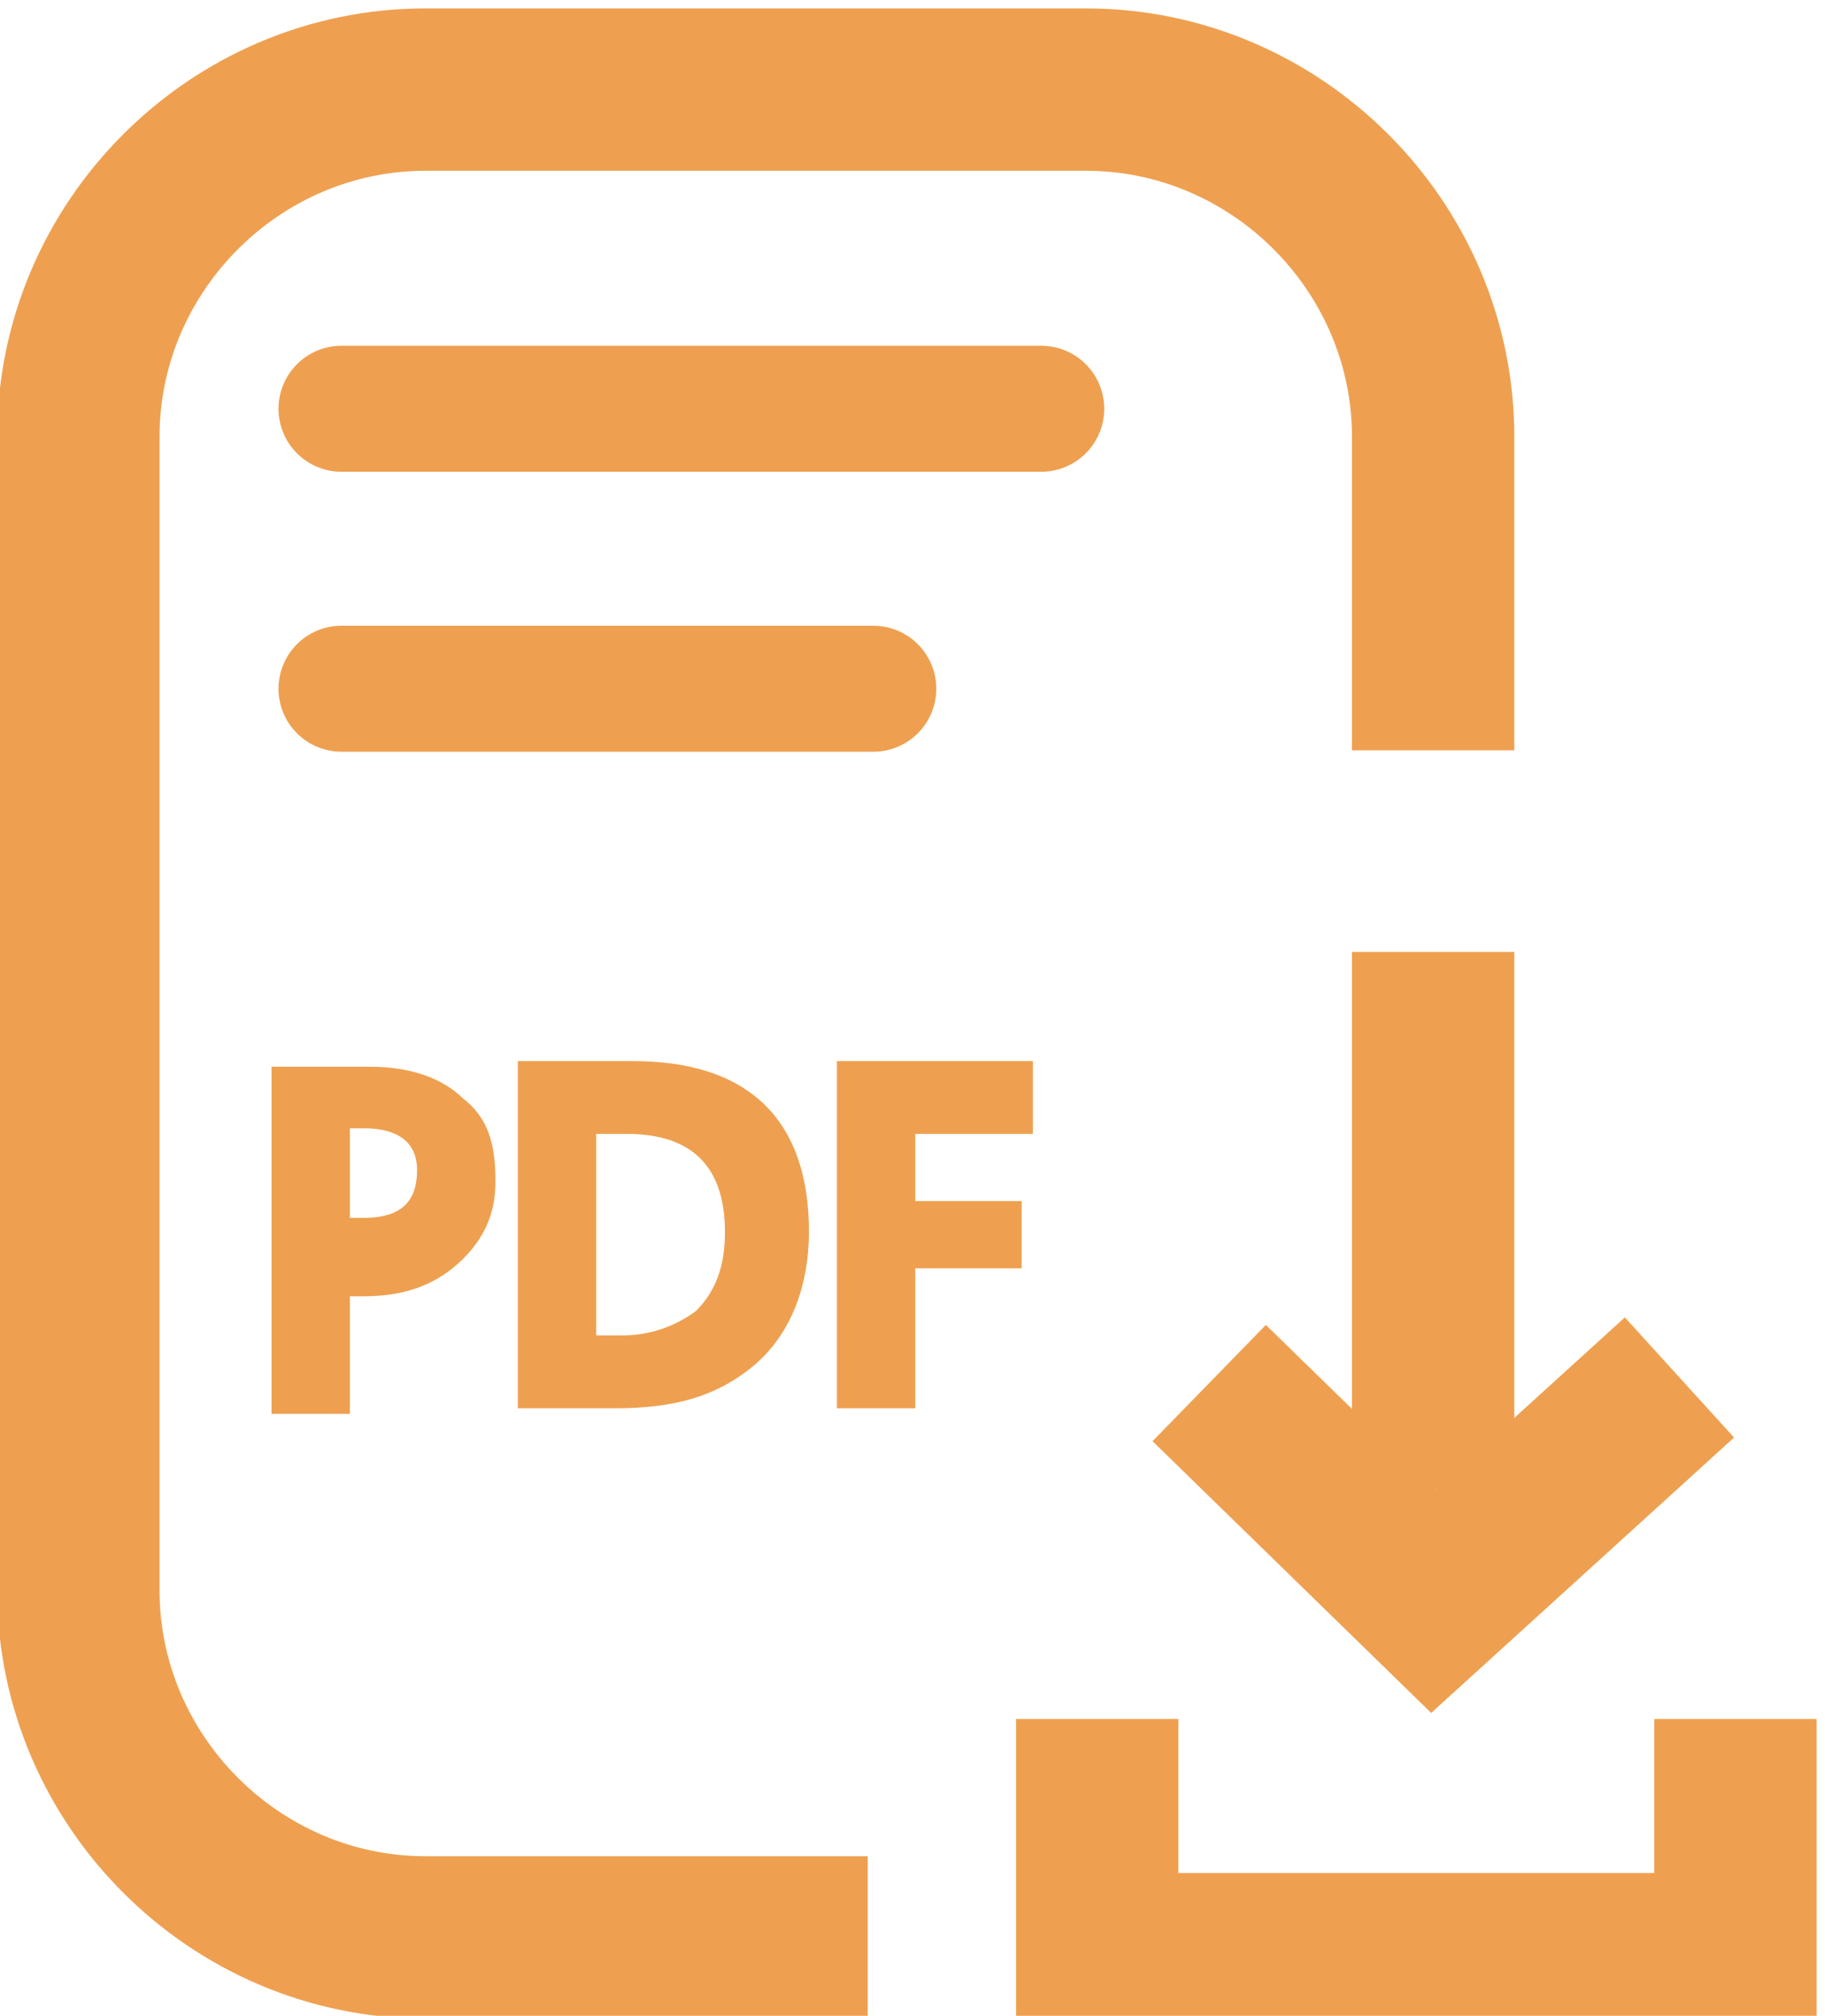
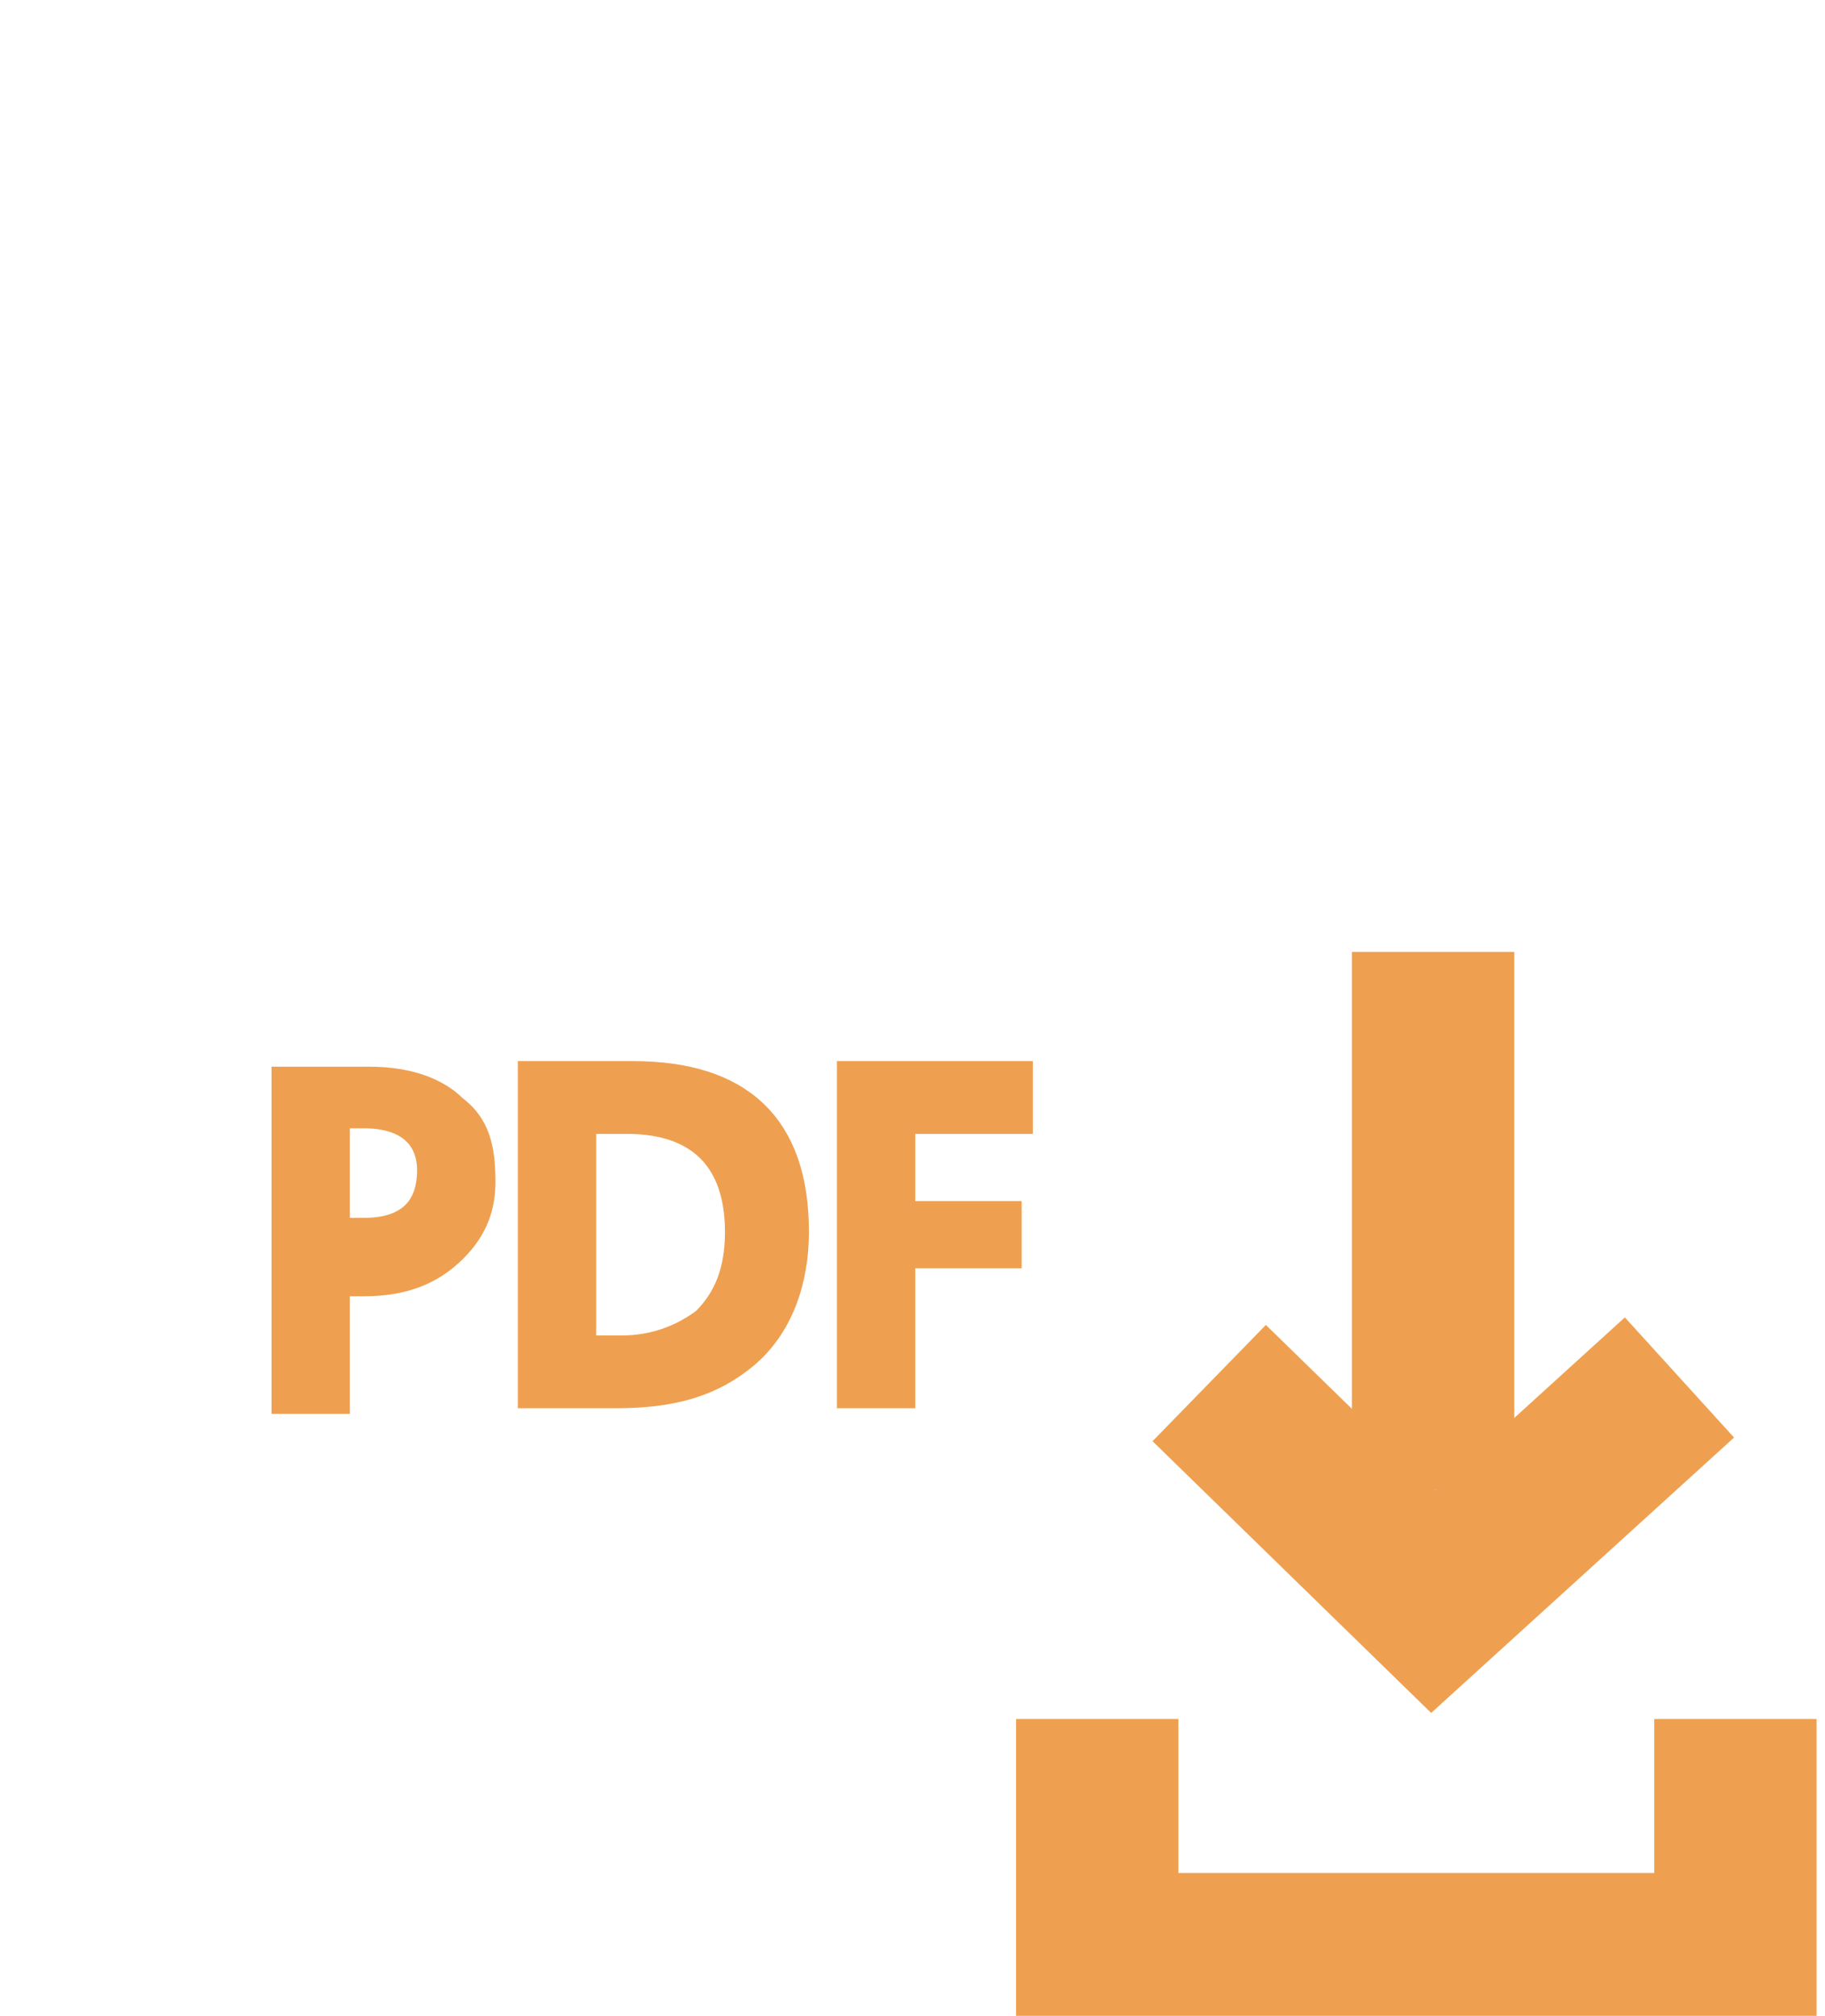
<svg xmlns="http://www.w3.org/2000/svg" version="1.1" id="Layer_1" x="0px" y="0px" viewBox="0 0 32.6 36" style="enable-background:new 0 0 32.6 36;" xml:space="preserve">
  <style type="text/css">
	.st0{fill:none;stroke:#EEA050;stroke-width:2.9;stroke-miterlimit:10;}
	.st1{fill:none;stroke:#EEA050;stroke-width:2.25;stroke-linecap:round;stroke-miterlimit:10;}
	.st2{fill:#EEA050;stroke:#EEA050;stroke-width:0.5;stroke-miterlimit:10;}
</style>
-   <path class="st0" d="M15.5,34.6H7.6c-3.4,0-6.2-2.8-6.2-6.2V7.8c0-3.4,2.8-6.2,6.2-6.2h11.8c3.4,0,6.2,2.8,6.2,6.2v5.6" />
-   <line class="st1" x1="6.1" y1="7.3" x2="18.6" y2="7.3" />
-   <line class="st1" x1="6.1" y1="12.3" x2="15.6" y2="12.3" />
  <g>
    <path class="st2" d="M8.1,22.3c-0.4,0.4-0.9,0.6-1.6,0.6c-0.2,0-0.3,0-0.5,0V25H5.1v-5.7c0.5,0,1,0,1.5,0c0.7,0,1.2,0.2,1.5,0.5   c0.4,0.3,0.5,0.7,0.5,1.3C8.6,21.5,8.5,21.9,8.1,22.3z M6.5,19.9c-0.2,0-0.3,0-0.5,0V22c0.2,0,0.3,0,0.5,0c0.8,0,1.2-0.4,1.2-1.1   C7.7,20.3,7.3,19.9,6.5,19.9z" />
    <path class="st2" d="M13.3,24.2c-0.6,0.5-1.3,0.7-2.3,0.7c-0.2,0-0.5,0-0.8,0H9.5v-5.7h1.8c1.9,0,2.9,0.9,2.9,2.8   C14.2,22.9,13.9,23.7,13.3,24.2z M11.2,20c-0.2,0-0.5,0-0.8,0v4.1c0.2,0,0.4,0,0.7,0c0.6,0,1.1-0.2,1.5-0.5   c0.4-0.4,0.6-0.9,0.6-1.6C13.2,20.7,12.5,20,11.2,20z" />
    <path class="st2" d="M16.1,20v1.7H18v0.7h-1.9v2.5h-0.9v-5.7h3V20H16.1z" />
  </g>
  <line class="st0" x1="25.6" y1="17" x2="25.6" y2="26.6" />
  <polyline class="st0" points="21.6,24.7 25.6,28.6 30,24.6 " />
  <polyline class="st0" points="31,30.7 31,34.9 19.6,34.9 19.6,30.7 " />
</svg>